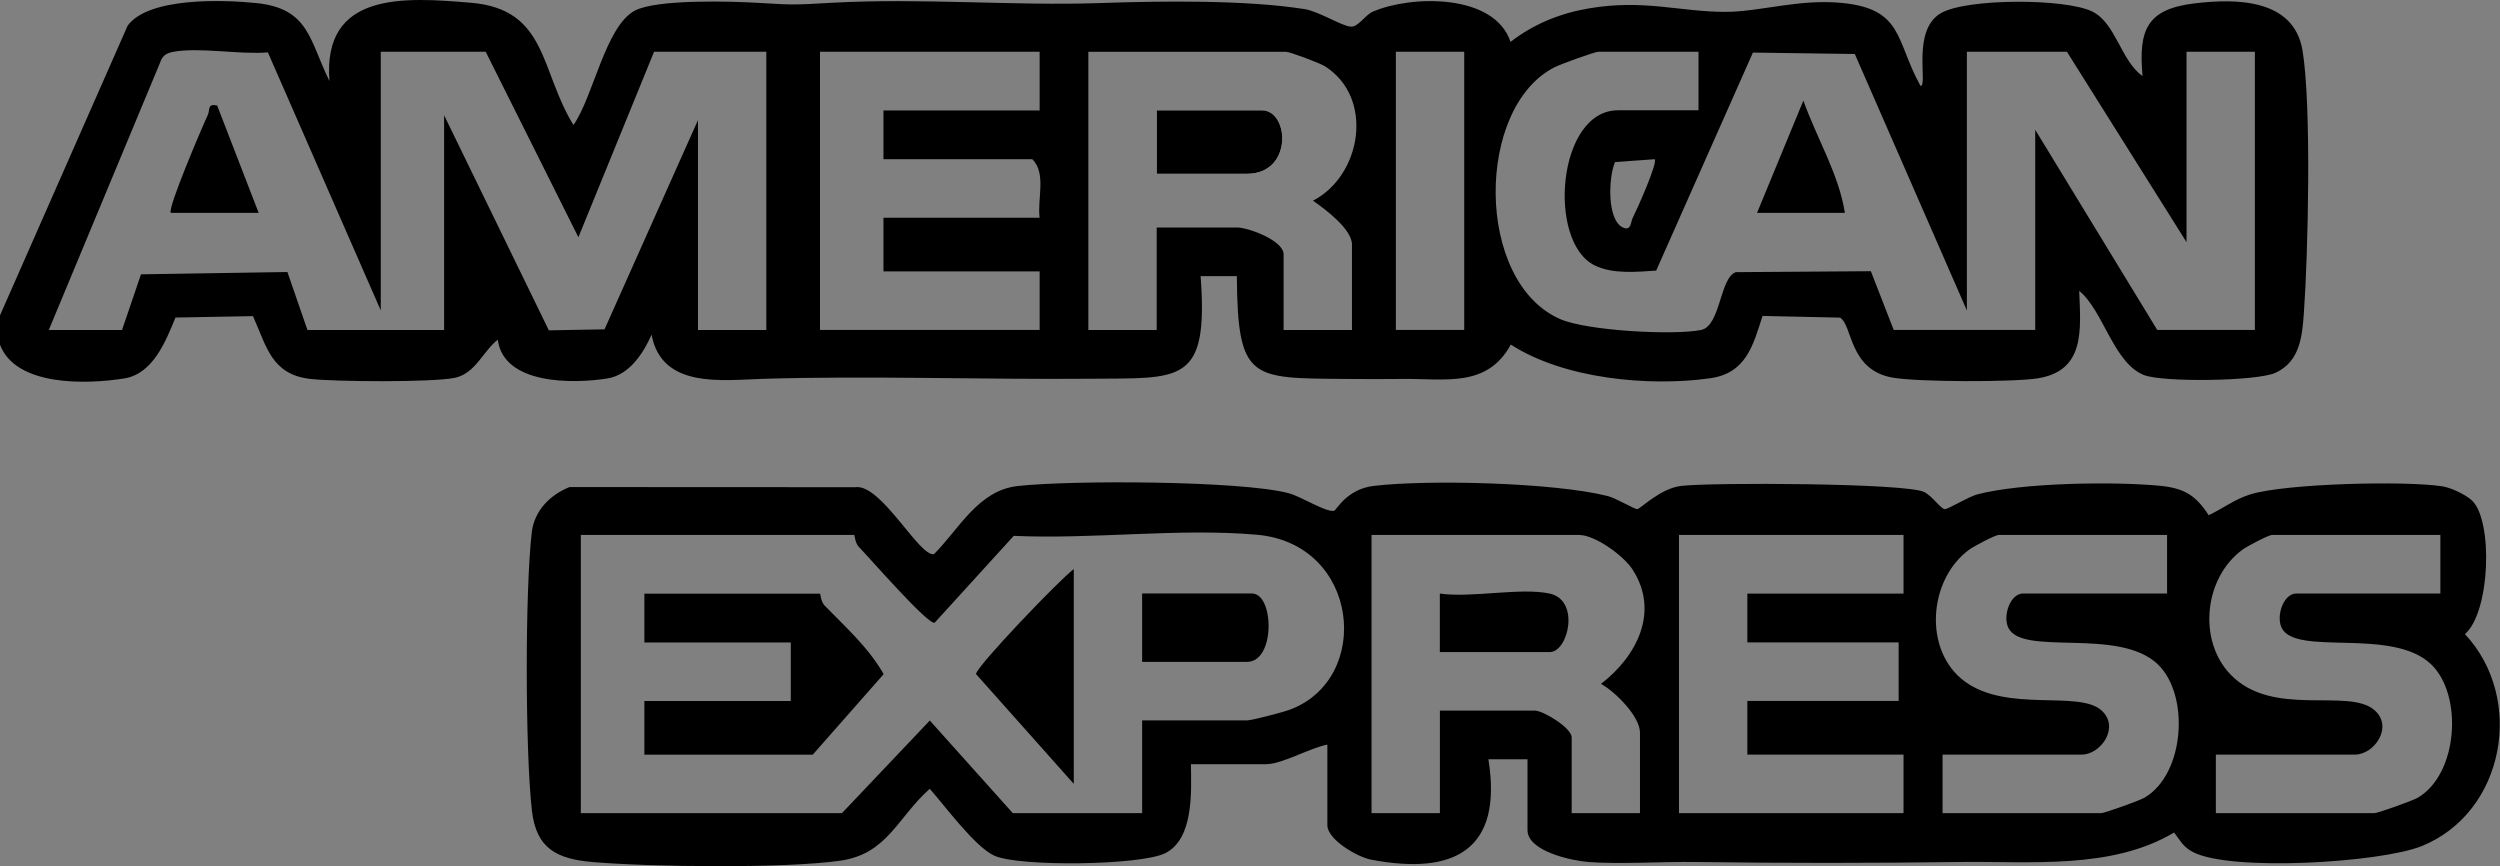
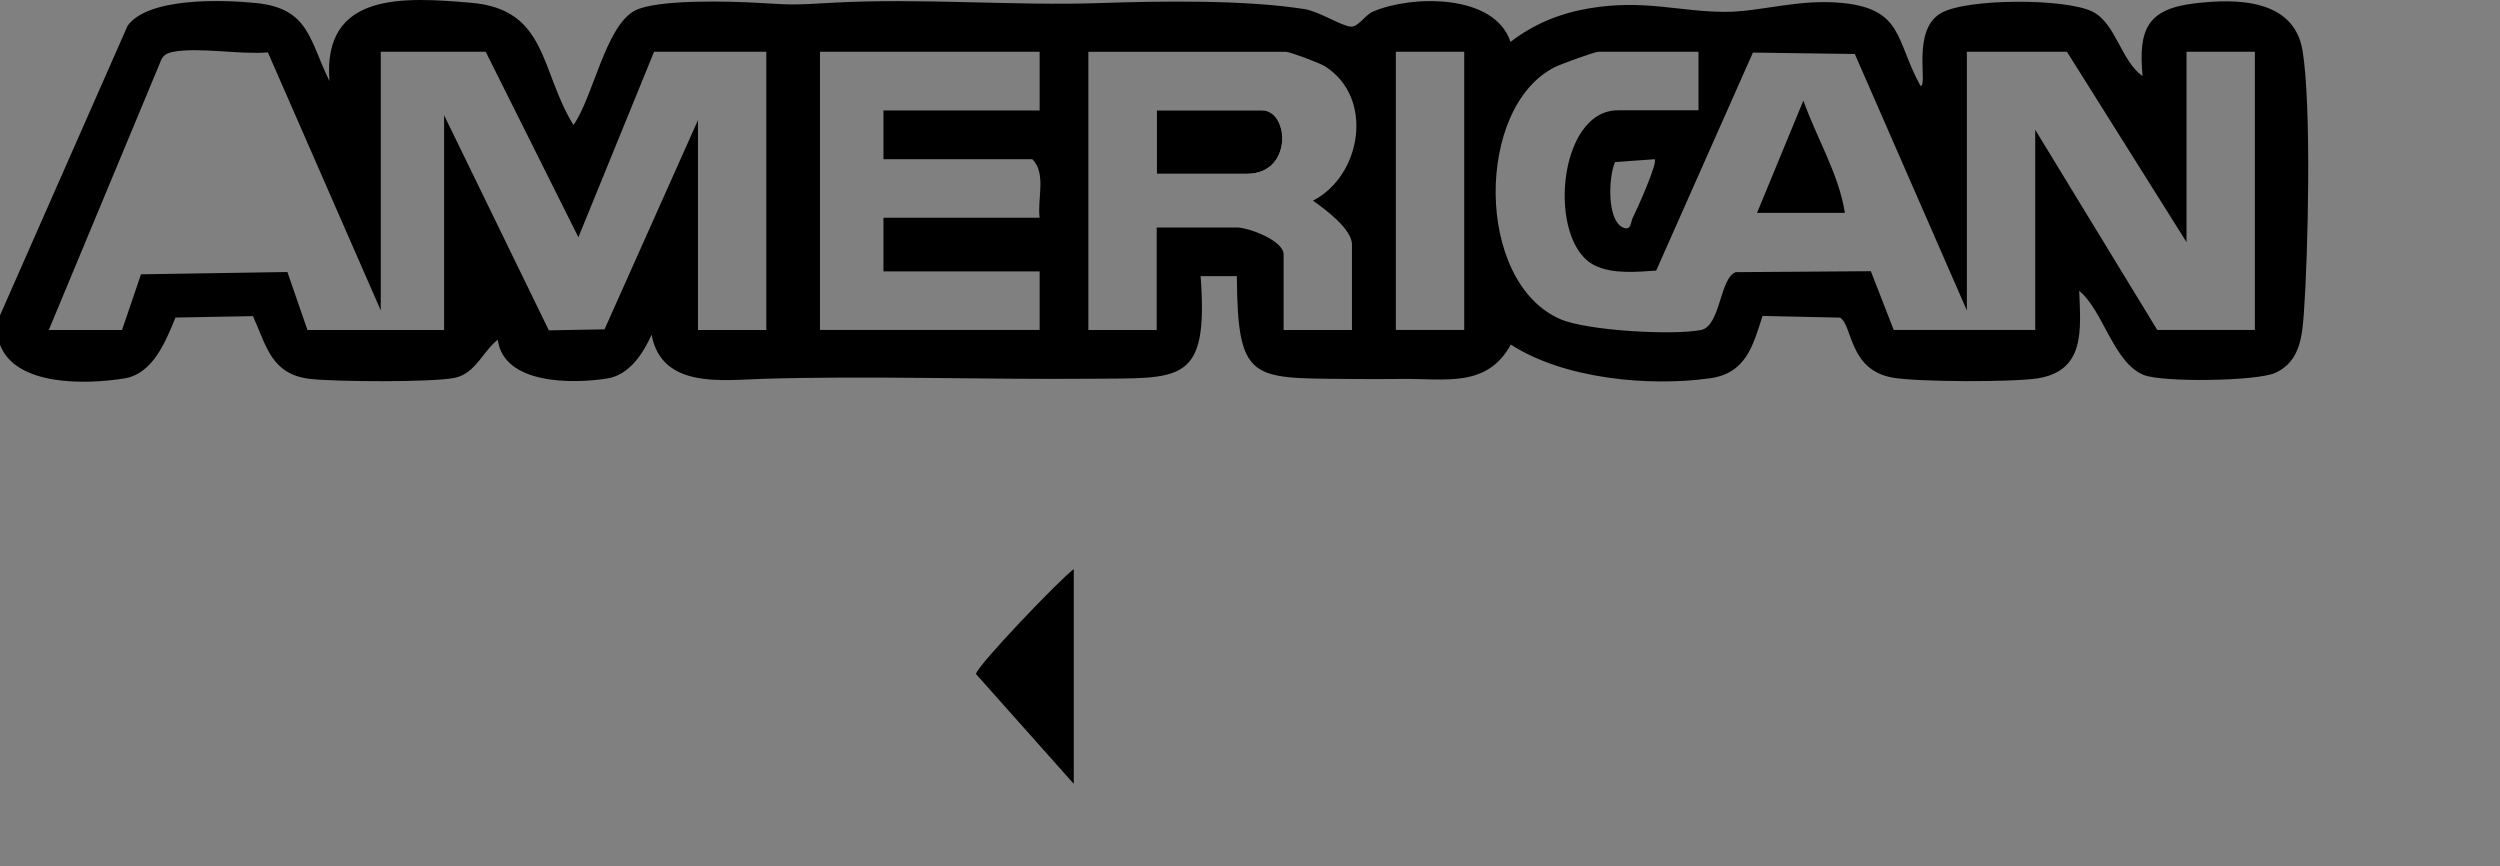
<svg xmlns="http://www.w3.org/2000/svg" id="Livello_1" data-name="Livello 1" viewBox="0 0 369 127.86">
  <rect x="0" y="0" width="369" height="127.86" fill="#808080" stroke="none" />
  <defs>
    <style>
      .cls-1 {
        fill: #fff;
      }
    </style>
  </defs>
  <path d="M0,46.55L18.84,3.79C21.94-.44,32.91-.04,37.81.45c7.84.79,7.84,5.49,10.82,11.52C47.57-1.3,59.73-.42,69.54.41c11.3.96,10.15,10.03,15.1,18.04,2.9-4.05,4.71-14.57,9.06-16.88,3.23-1.71,14.24-1.39,18.32-1.14,5.36.33,5.42.27,10.77-.02,13.21-.73,26.86.48,39.66.04,8.96-.31,21.34-.48,30.08.89,2.11.33,5.46,2.47,6.79,2.59,1.19.11,2.09-1.68,3.31-2.21,5.68-2.45,17.96-2.7,20.32,4.46,3.45-2.65,7.31-4.22,11.61-4.95,8.1-1.37,13.37.52,20.1.52,5.16,0,10.83-1.95,17.28-1.31,9.02.9,7.83,5.58,11.53,12.25,1.14-.03-1.36-8.17,2.97-10.73,3.79-2.24,18.49-2.21,22.4-.25,3.48,1.75,4.2,7.26,7.4,9.52-.62-6.79.6-9.88,7.65-10.73,6.27-.75,14.68-.66,15.96,6.94,1.34,8.01.83,30.06.2,38.76-.25,3.5-.59,7.14-4.16,8.81-2.75,1.28-16.73,1.44-19.46.34-4.49-1.81-5.96-9.48-9.54-12.42.21,5.68.95,11.82-6.18,12.92-3.73.57-17.73.54-21.4-.12-6.44-1.17-5.84-7.71-7.72-8.85l-11.44-.25c-1.4,4.4-2.46,8.46-7.73,9.2-9.08,1.27-21.59.09-29.42-4.97-3.52,6.4-9.64,5-15.92,5.07-2.8.03-5.79.03-8.59,0-13.82-.14-15.82.29-15.93-15.17h-5.35c1.2,16.02-2.92,15.02-16.2,15.14-15.8.14-32.74-.46-48.27.01-6.24.19-15.05,1.48-16.57-6.5-1.21,2.71-3.26,5.93-6.52,6.45-5.1.81-15.3.93-16.18-5.72-2.17,1.69-3.28,4.94-6.27,5.61-3.15.71-17.89.6-21.48.17-5.66-.68-6.38-4.81-8.38-9.26l-11.44.21c-1.44,3.51-3.32,8.32-7.58,8.99-5.58.89-15.99,1.19-18.33-5v-4.32ZM7.2,48.71h10.81l2.8-8.22,21.61-.34,2.96,8.56h20.17v-31.7l15.46,31.75,8.22-.15,13.79-30.88v30.98h10.09V7.64h-16.57l-11.17,27.38-13.68-27.38h-15.49v38.18L39.54,7.73c-4.17.36-10.04-.8-13.97-.08-1.08.2-1.61.59-1.96,1.64L7.2,48.71ZM153.45,7.64h-32.42v41.06h32.42v-8.64h-23.05v-7.92h23.05c-.37-2.78,1.03-6.55-1.08-8.64h-21.97v-7.2h23.05V7.64ZM199.55,48.71v-12.61c0-2.3-3.98-5.24-5.75-6.48,7.18-3.72,9.07-15.18,1.79-19.82-.78-.5-5.2-2.15-5.77-2.15h-29.18v41.06h10.09v-15.13h11.89c1.61,0,6.84,1.91,6.84,3.96v11.17h10.09ZM216.12,7.64h-10.09v41.06h10.09V7.64ZM250.7,7.64h-14.77c-.55,0-5.5,1.81-6.4,2.25-11.77,5.84-11.88,31.74.78,37.22,3.94,1.71,16.61,2.41,20.75,1.6,2.92-.57,2.75-7.71,5.15-8.54l19.93-.14,3.37,8.67h20.89v-29.54l18.01,29.54h14.41V7.64h-10.09v28.1l-17.65-28.1h-14.77v38.18l-16.54-37.85-15.04-.21-14.28,32.18c-2.92.19-6.4.55-9.08-.77-7.03-3.44-5.53-22.89,3.44-22.89h11.89V7.64ZM244.22,23.5l-5.84.42c-.97,2.2-1.23,8.57,1.17,9.66,1.22.56,1.13-.8,1.43-1.4.57-1.11,3.76-8.19,3.24-8.68Z" />
-   <path d="M175.78,112.82c.06,4.06.42,11.03-3.81,13.12-3.66,1.8-21.52,2.01-25.18.37-2.9-1.3-7.31-7.37-9.56-9.88-4.72,4.16-6.21,9.59-13.16,10.6-8.08,1.18-28.14.93-36.58.21-5.25-.45-8.34-1.95-8.98-7.59-.99-8.68-1.03-32.44-.02-41.08.37-3.18,2.68-5.52,5.57-6.68l42.18.02c3.81-.56,9.46,10.34,11.62,9.88,3.74-3.77,6.54-9.39,12.32-10.05,7.76-.88,32.93-.81,40.01,1.05,1.84.48,5.45,2.82,6.71,2.61.35-.06,1.83-3.2,5.85-3.68,8.08-.96,26.78-.49,34.56,1.5,1.28.33,3.93,1.96,4.37,1.92.47-.04,3.36-3.05,6.46-3.42,4.44-.53,33.19-.43,35.87.9,1.16.57,2.45,2.48,3.03,2.53.48.04,3.52-1.85,4.84-2.19,6.59-1.71,19.99-1.92,26.91-1.26,3.55.34,5.32,1.39,7.21,4.35,2.14-1.02,3.87-2.39,6.21-3.1,5.26-1.59,22.75-2.02,28.28-1.17,1.28.2,3.45,1.22,4.38,2.1,3.11,2.95,2.73,16.39-1.04,19.72,8.9,9.51,5.89,26.29-6.35,31.27-6.09,2.47-28.13,3.79-33.74.92-1.53-.78-1.86-1.66-2.85-2.91-9.22,5.51-21.24,4.21-31.7,4.35-12.73.17-25.97.18-38.9,0-4.99-.07-11.23.35-15.85,0-2.45-.19-8.98-1.58-8.98-4.71v-10.45h-5.77c2.16,13.41-5.06,17.16-17.33,14.81-2.07-.4-6.44-2.98-6.44-5.08v-11.89c-2.45.43-6.69,2.88-9.01,2.88h-11.17ZM126.07,78.96h-40.34v41.06h38.54l12.97-13.67,12.25,13.67h19.09v-13.69h15.49c.72,0,5.33-1.21,6.33-1.59,12.2-4.55,10.3-24.46-4.86-25.81-11.37-1.02-24.37.7-35.91.16l-11.68,12.83c-1.05.26-9.56-9.53-11.17-11.18-.58-.6-.62-1.74-.7-1.79ZM242.06,120.03v-11.89c0-2.41-3.66-6.05-5.75-7.2,5.29-4.08,8.69-10.67,4.64-16.9-1.32-2.03-5.51-5.08-7.89-5.08h-30.62v41.06h10.09v-15.13h14.05c1.16,0,5.4,2.52,5.4,3.96v11.17h10.09ZM280.96,78.96h-33.14v41.06h33.14v-8.64h-23.05v-7.92h22.33v-8.64h-22.33v-7.2h23.05v-8.64ZM319.86,78.96h-24.85c-.52,0-3.63,1.65-4.33,2.15-6.05,4.38-6.85,14.91-.71,19.45,6.33,4.68,16.83,1.27,20.2,4.29,2.78,2.48-.09,6.53-2.92,6.53h-20.53v8.64h23.41c.5,0,5.61-1.83,6.38-2.27,5.99-3.48,6.73-15.23,1.94-19.74-5.82-5.48-19.99-1.07-22.03-5.37-.83-1.76.28-5.04,2.19-5.04h21.25v-8.64ZM360.2,78.96h-24.85c-.52,0-3.63,1.65-4.33,2.15-5.66,4.1-6.67,13.34-1.83,18.41,6.25,6.55,17.47,1.89,21.32,5.33,2.78,2.48-.09,6.53-2.92,6.53h-20.53v8.64h23.41c.5,0,5.61-1.83,6.38-2.27,5.99-3.48,6.73-15.23,1.94-19.74-5.82-5.48-19.99-1.07-22.03-5.37-.83-1.76.28-5.04,2.19-5.04h21.25v-8.64Z" />
  <path class="cls-1" d="M170.74,25.65h13.33c6.79,0,6.27-9.37,2.16-9.37h-15.49v9.37Z" />
-   <path d="M272.31,31.42h-12.97l6.84-16.58c1.92,5.46,5.27,10.93,6.12,16.58Z" />
-   <path d="M25.21,31.42c-.56-.53,4.65-12.73,5.44-14.4.4-.85-.1-1.76,1.4-1.45l6.13,15.85h-12.97Z" />
+   <path d="M272.31,31.42h-12.97l6.84-16.58c1.92,5.46,5.27,10.93,6.12,16.58" />
  <path d="M170.74,25.65v-9.37h15.49c4.11,0,4.63,9.37-2.16,9.37h-13.33Z" />
-   <path d="M121.03,87.61c.08.05.11,1.19.7,1.79,3.1,3.18,6.46,6.18,8.7,10.1l-10.47,11.89h-24.85v-7.92h21.61v-8.64h-21.61v-7.2h25.93Z" />
  <path d="M158.49,115.7l-14.43-16.21c0-1.06,12.36-13.98,14.43-15.49v31.7Z" />
-   <path d="M168.58,97.69v-10.09h16.21c3.29,0,3.49,10.09-.72,10.09h-15.49Z" />
-   <path d="M228.73,87.61c4.54.98,2.76,8.64,0,8.64h-16.21v-8.64c4.67.68,11.91-.93,16.21,0Z" />
</svg>